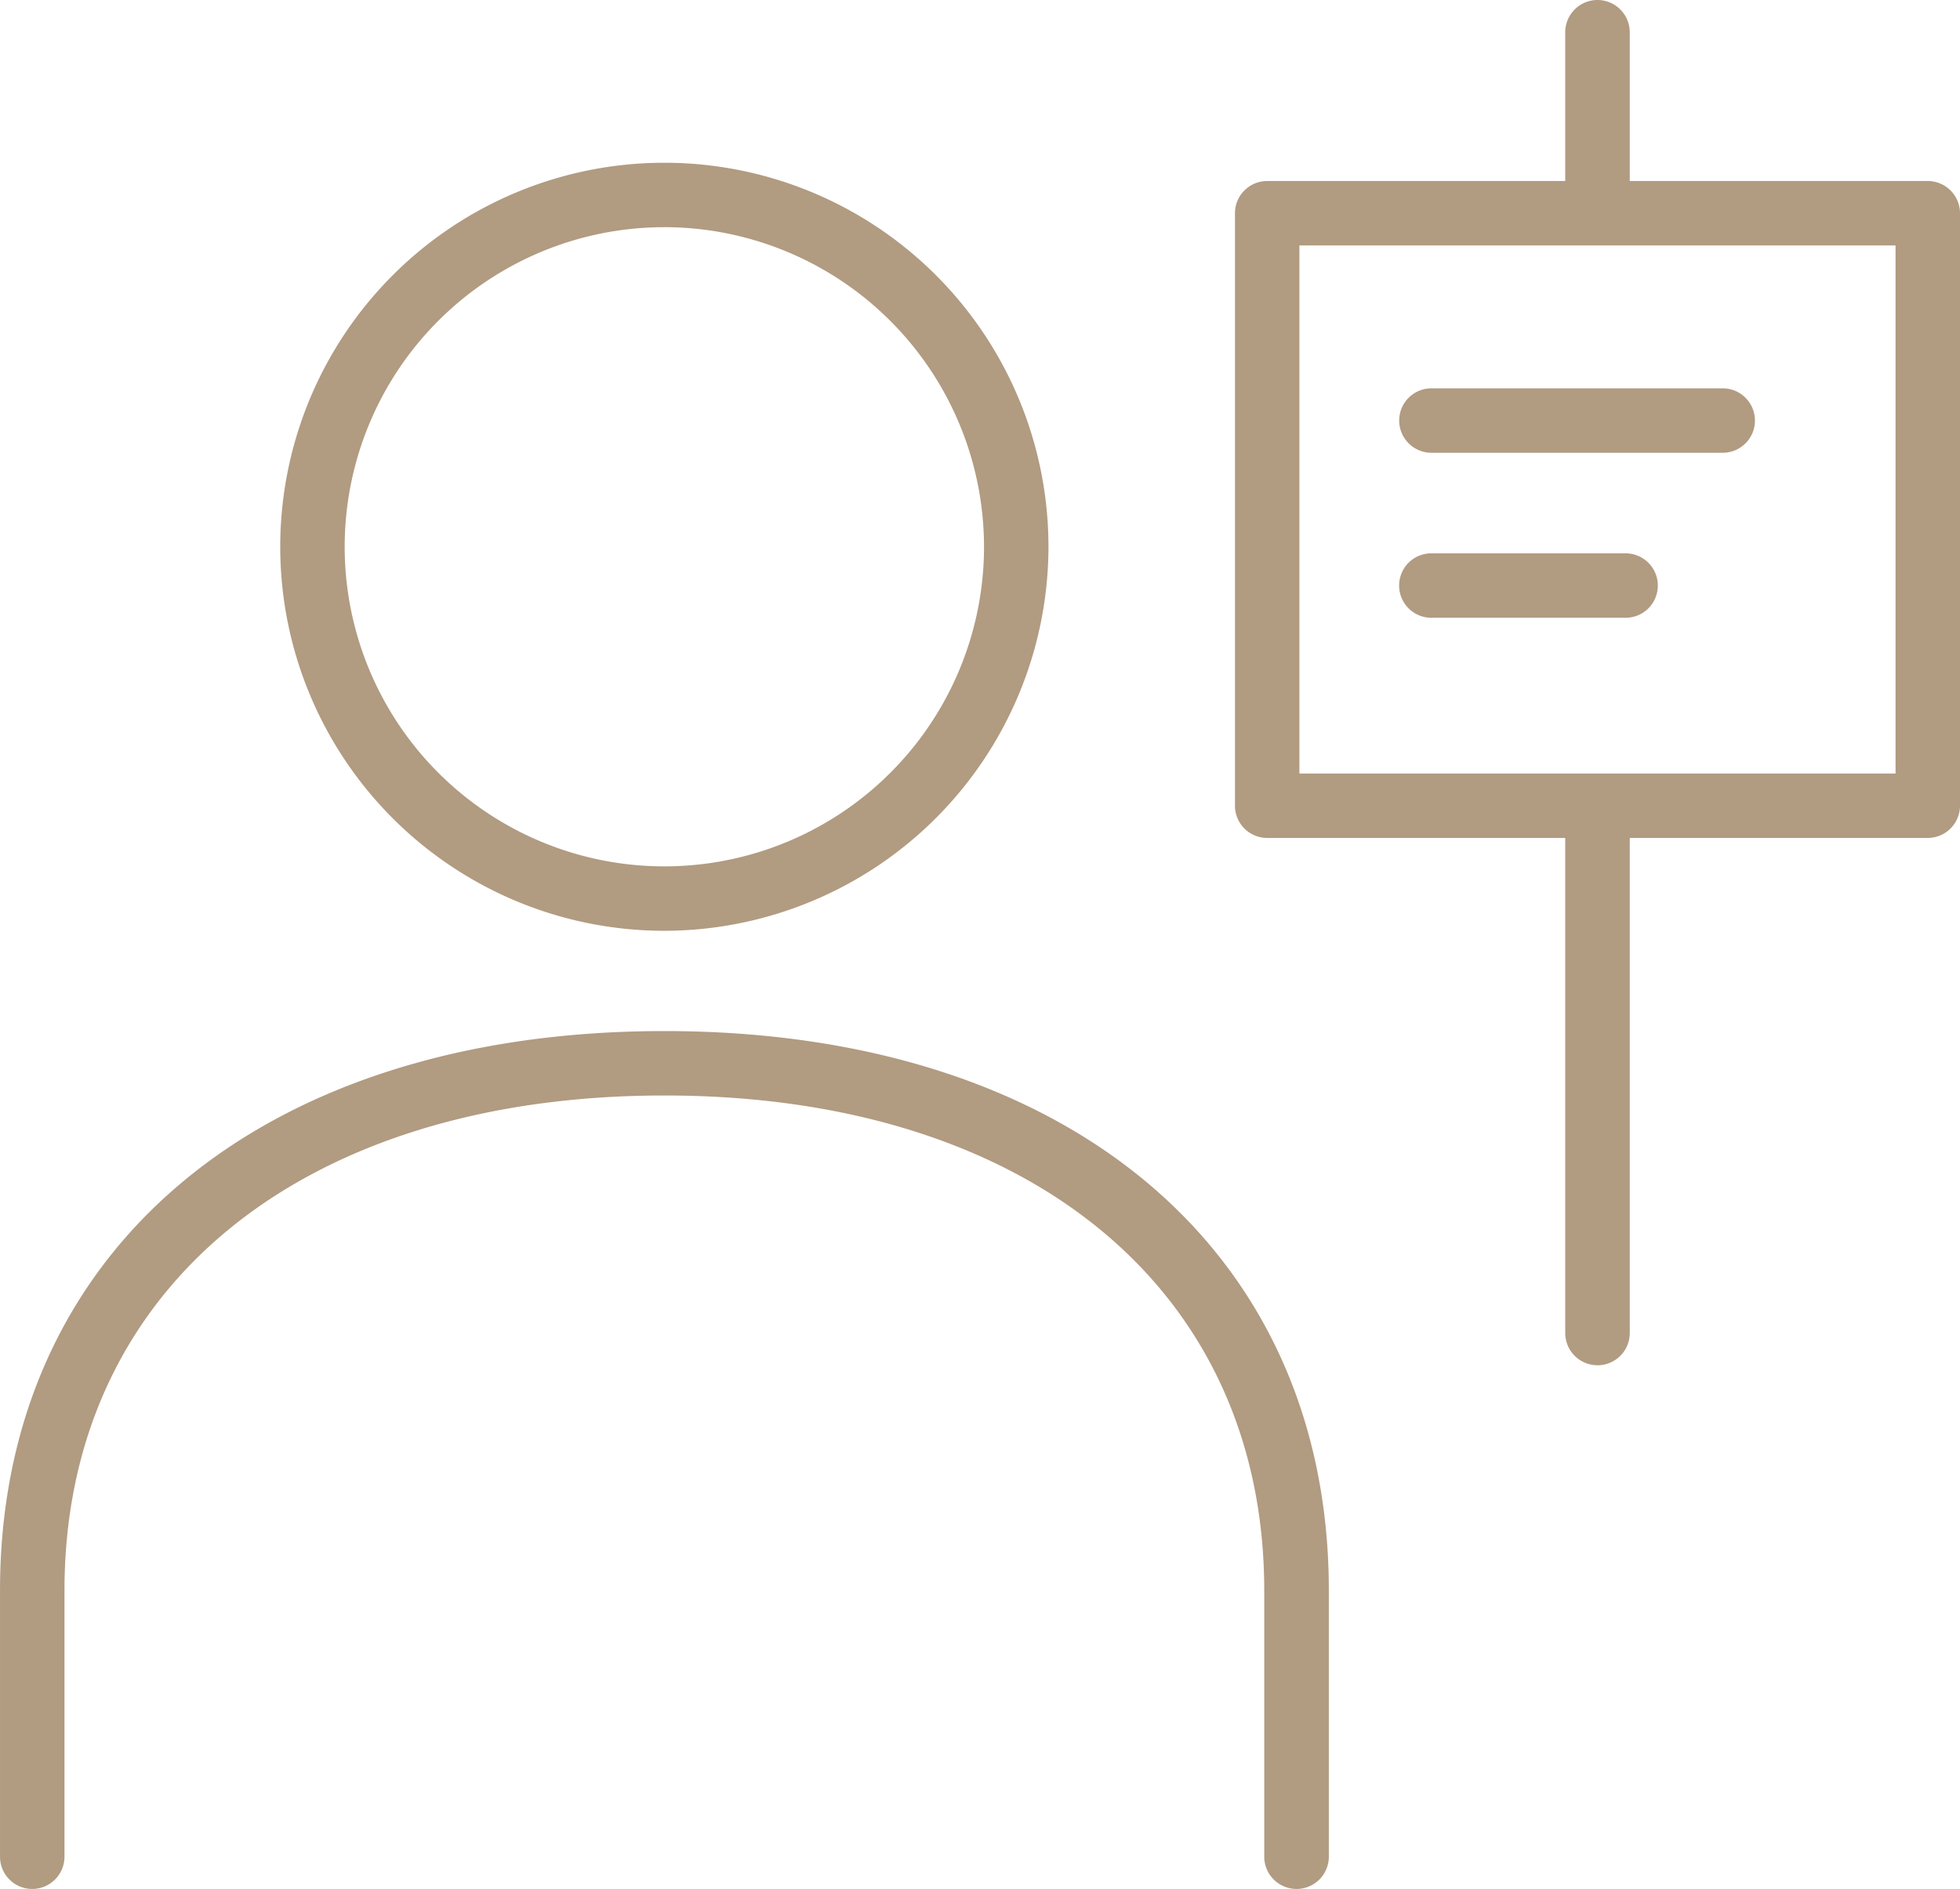
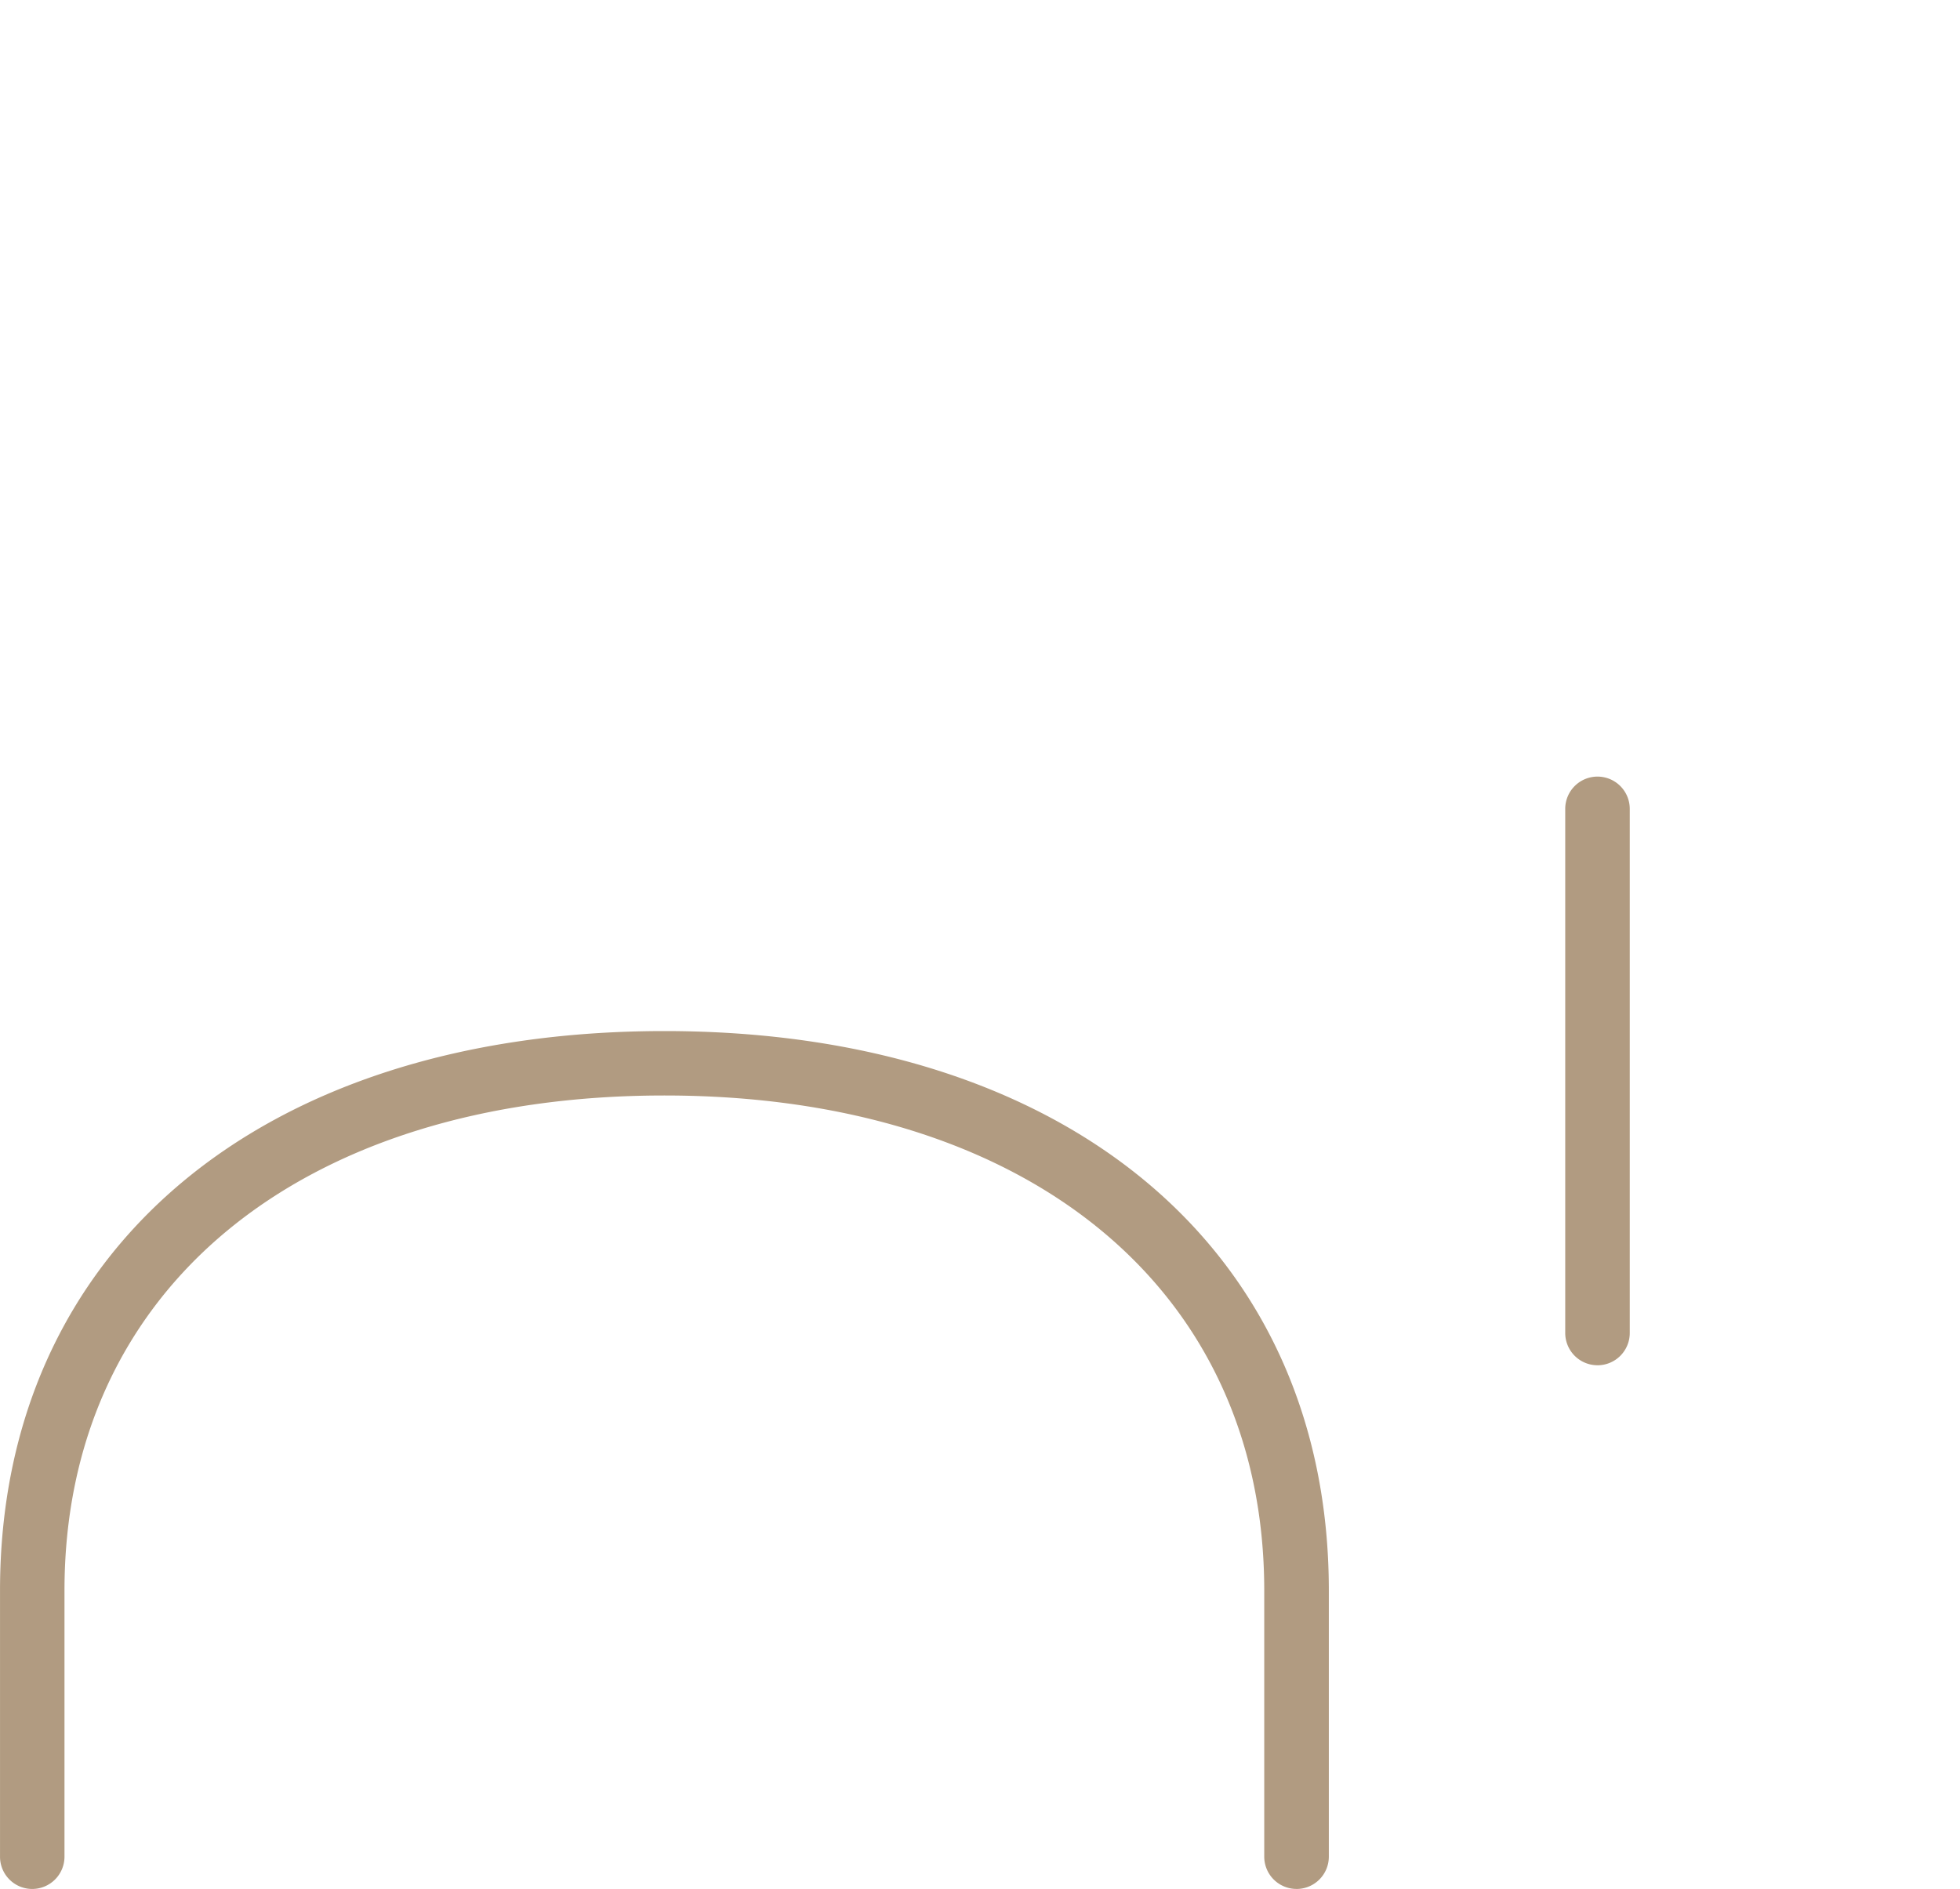
<svg xmlns="http://www.w3.org/2000/svg" width="95.803" height="92.351" viewBox="0 0 95.803 92.351">
  <defs>
    <style>.a{fill:#b19b81;}</style>
  </defs>
  <g transform="translate(13.698 7.956)">
-     <path class="a" d="M13.012,26.025A18.775,18.775,0,1,1,31.787,7.249,18.8,18.8,0,0,1,13.012,26.025m0-34.4A15.625,15.625,0,1,0,28.637,7.249,15.641,15.641,0,0,0,13.012-8.376" transform="translate(5.763 11.526)" />
-   </g>
+     </g>
  <g transform="translate(0 50.409)">
    <path class="a" d="M43.92,29.068a1.578,1.578,0,0,1-1.577-1.577V14.476c0-14.7-11.507-24.2-29.321-24.2S-16.3-.227-16.3,14.476V27.492a1.578,1.578,0,0,1-1.577,1.577,1.575,1.575,0,0,1-1.574-1.577V14.476c0-16.615,12.745-27.35,32.475-27.35S45.5-2.139,45.5,14.476V27.492a1.578,1.578,0,0,1-1.577,1.577" transform="translate(19.452 12.874)" />
  </g>
  <g transform="translate(60.364 8.85)">
-     <path class="a" d="M23.468,22.259H-8.82a1.575,1.575,0,0,1-1.574-1.577V-8.281A1.575,1.575,0,0,1-8.82-9.858H23.468a1.578,1.578,0,0,1,1.577,1.577V20.682a1.578,1.578,0,0,1-1.577,1.577m-30.712-3.15H21.895V-6.708H-7.244Z" transform="translate(10.394 9.858)" />
-   </g>
+     </g>
  <g transform="translate(76.507 37.968)">
    <path class="a" d="M1.093,19.946A1.578,1.578,0,0,1-.484,18.37V-7.257A1.578,1.578,0,0,1,1.093-8.834,1.578,1.578,0,0,1,2.67-7.257V18.37a1.578,1.578,0,0,1-1.577,1.577" transform="translate(0.484 8.834)" />
  </g>
  <g transform="translate(76.507 0)">
-     <path class="a" d="M1.093,7.776A1.578,1.578,0,0,1-.484,6.2V-1.867A1.578,1.578,0,0,1,1.093-3.444,1.578,1.578,0,0,1,2.67-1.867V6.2A1.578,1.578,0,0,1,1.093,7.776" transform="translate(0.484 3.444)" />
-   </g>
+     </g>
  <g transform="translate(68.391 18.986)">
-     <path class="a" d="M10.96,2.183H-3.277A1.578,1.578,0,0,1-4.854.607,1.575,1.575,0,0,1-3.277-.967H10.96a1.575,1.575,0,1,1,0,3.15" transform="translate(4.854 0.967)" />
-   </g>
+     </g>
  <g transform="translate(68.391 27.053)">
-     <path class="a" d="M7.67,2.183H-1.823A1.575,1.575,0,0,1-3.4.607,1.573,1.573,0,0,1-1.823-.967H7.67a1.575,1.575,0,1,1,0,3.15" transform="translate(3.397 0.967)" />
-   </g>
+     </g>
</svg>